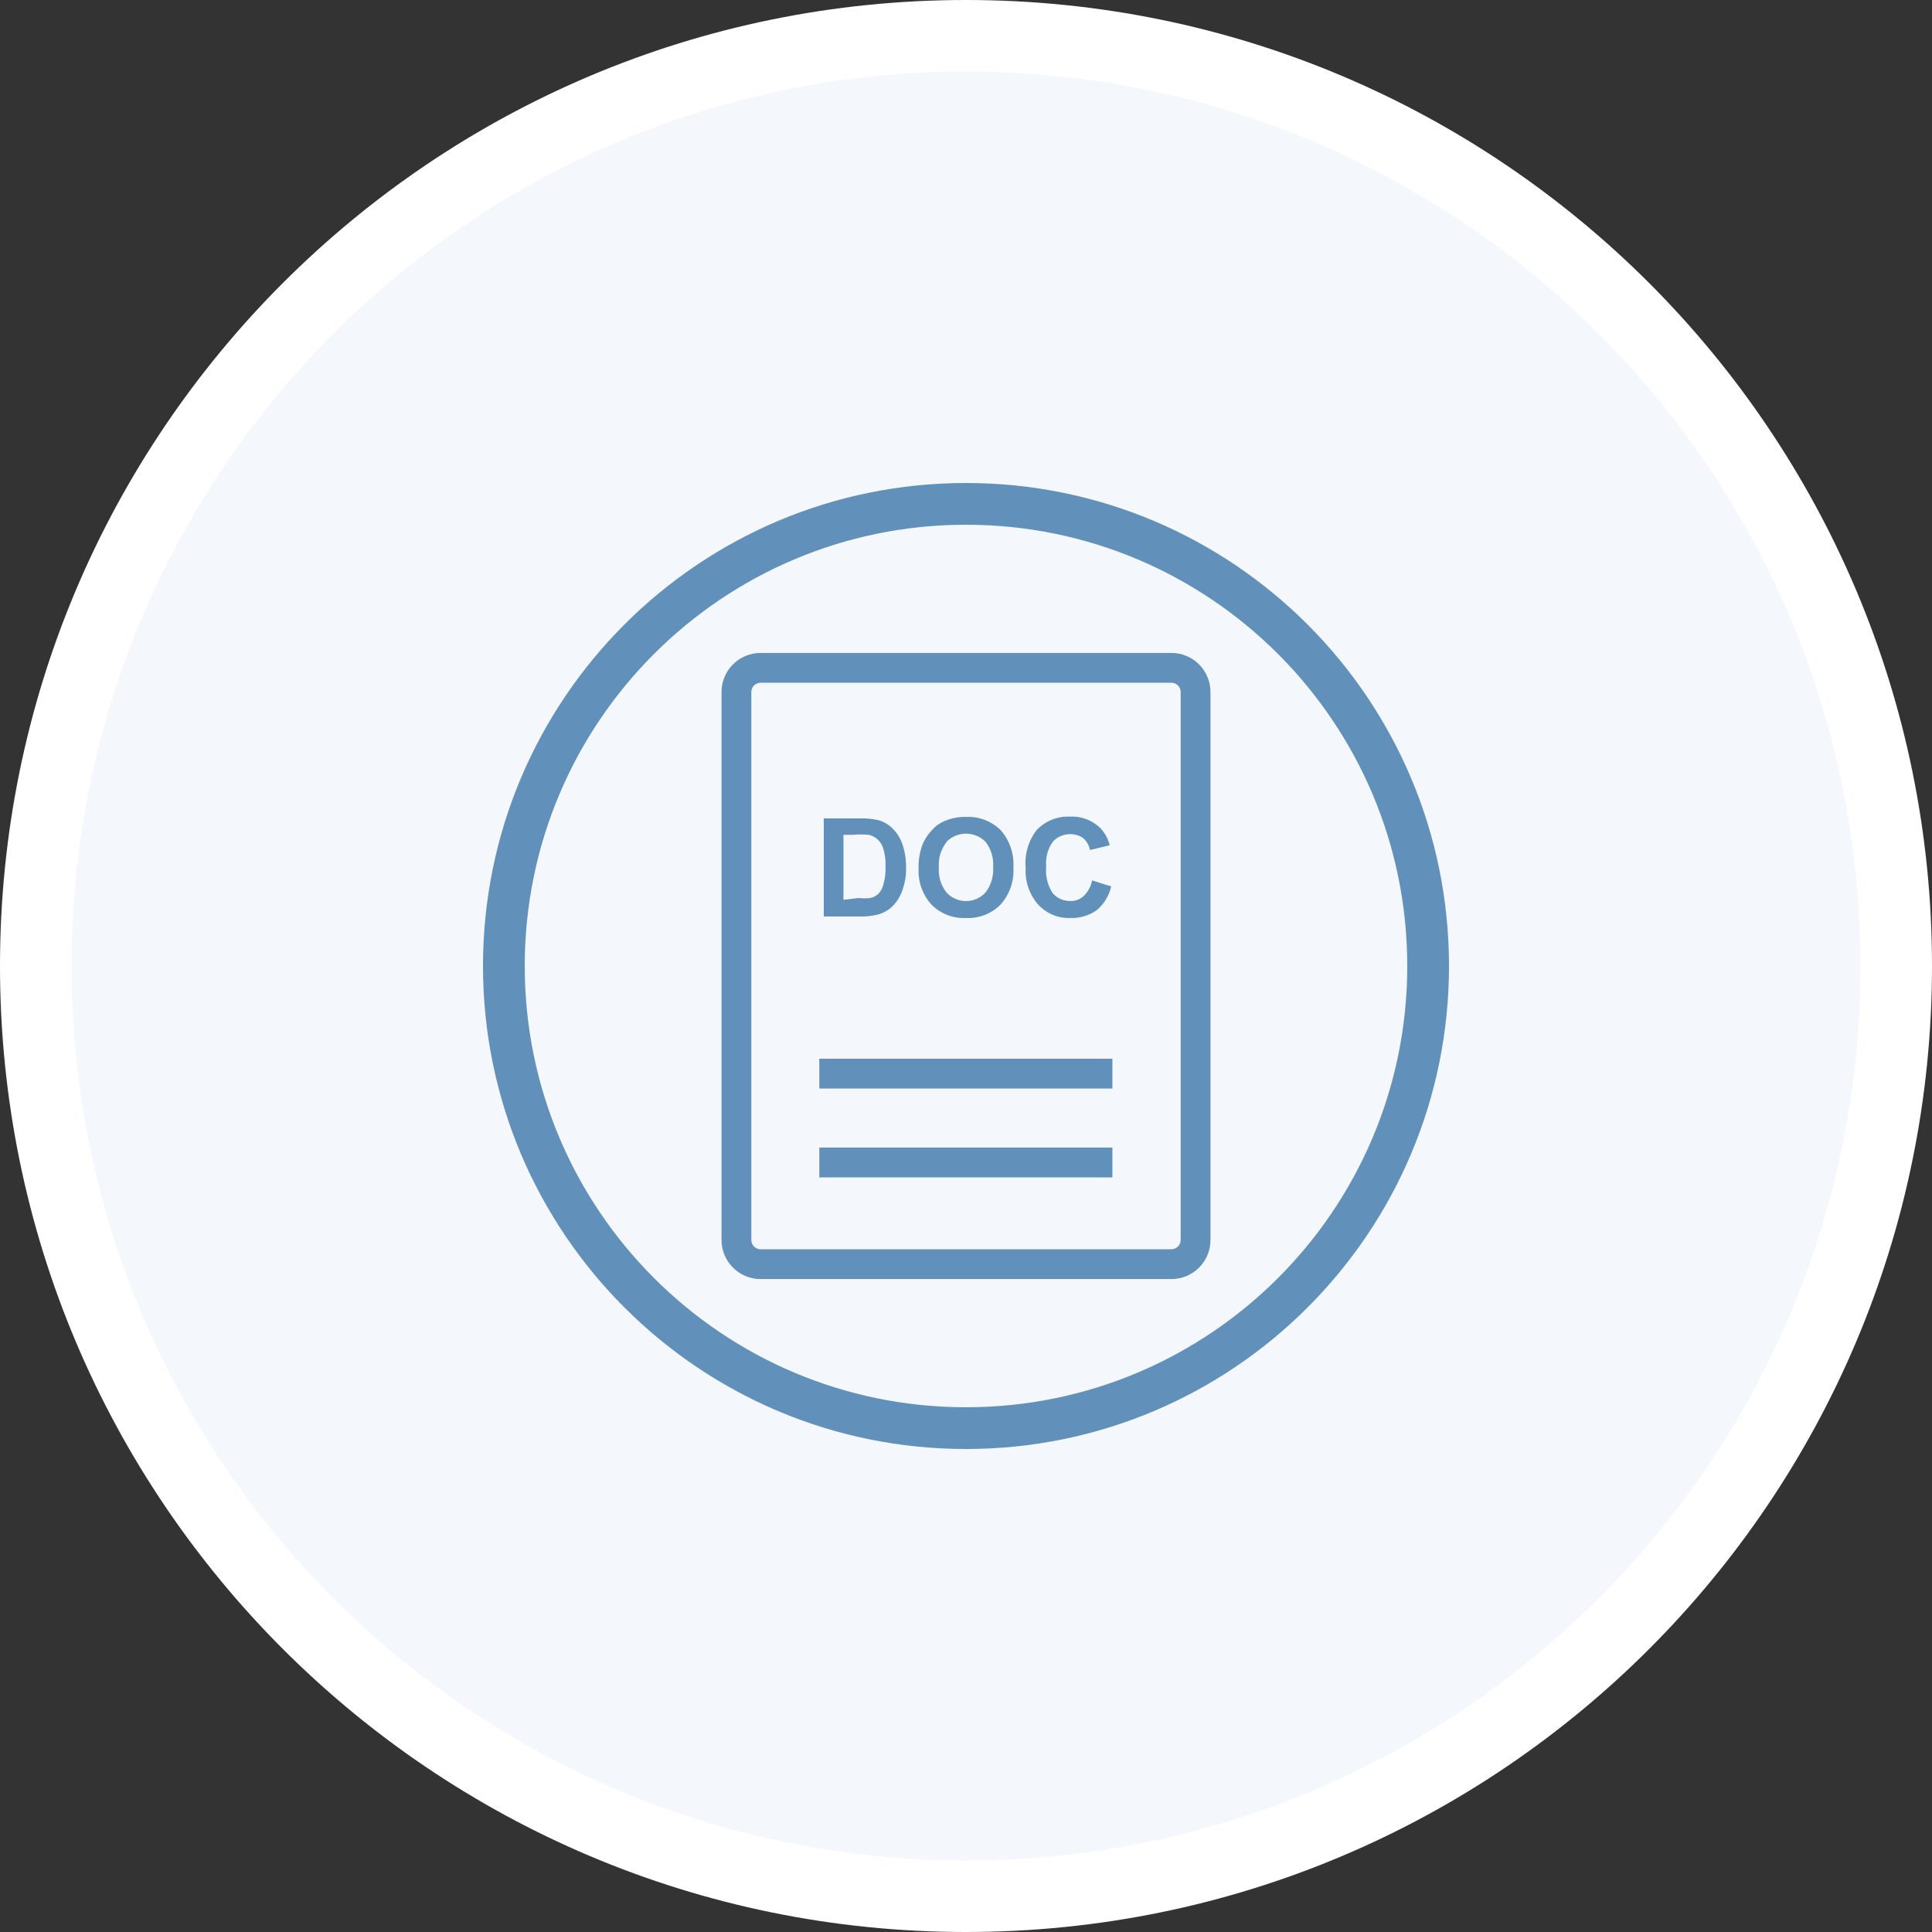
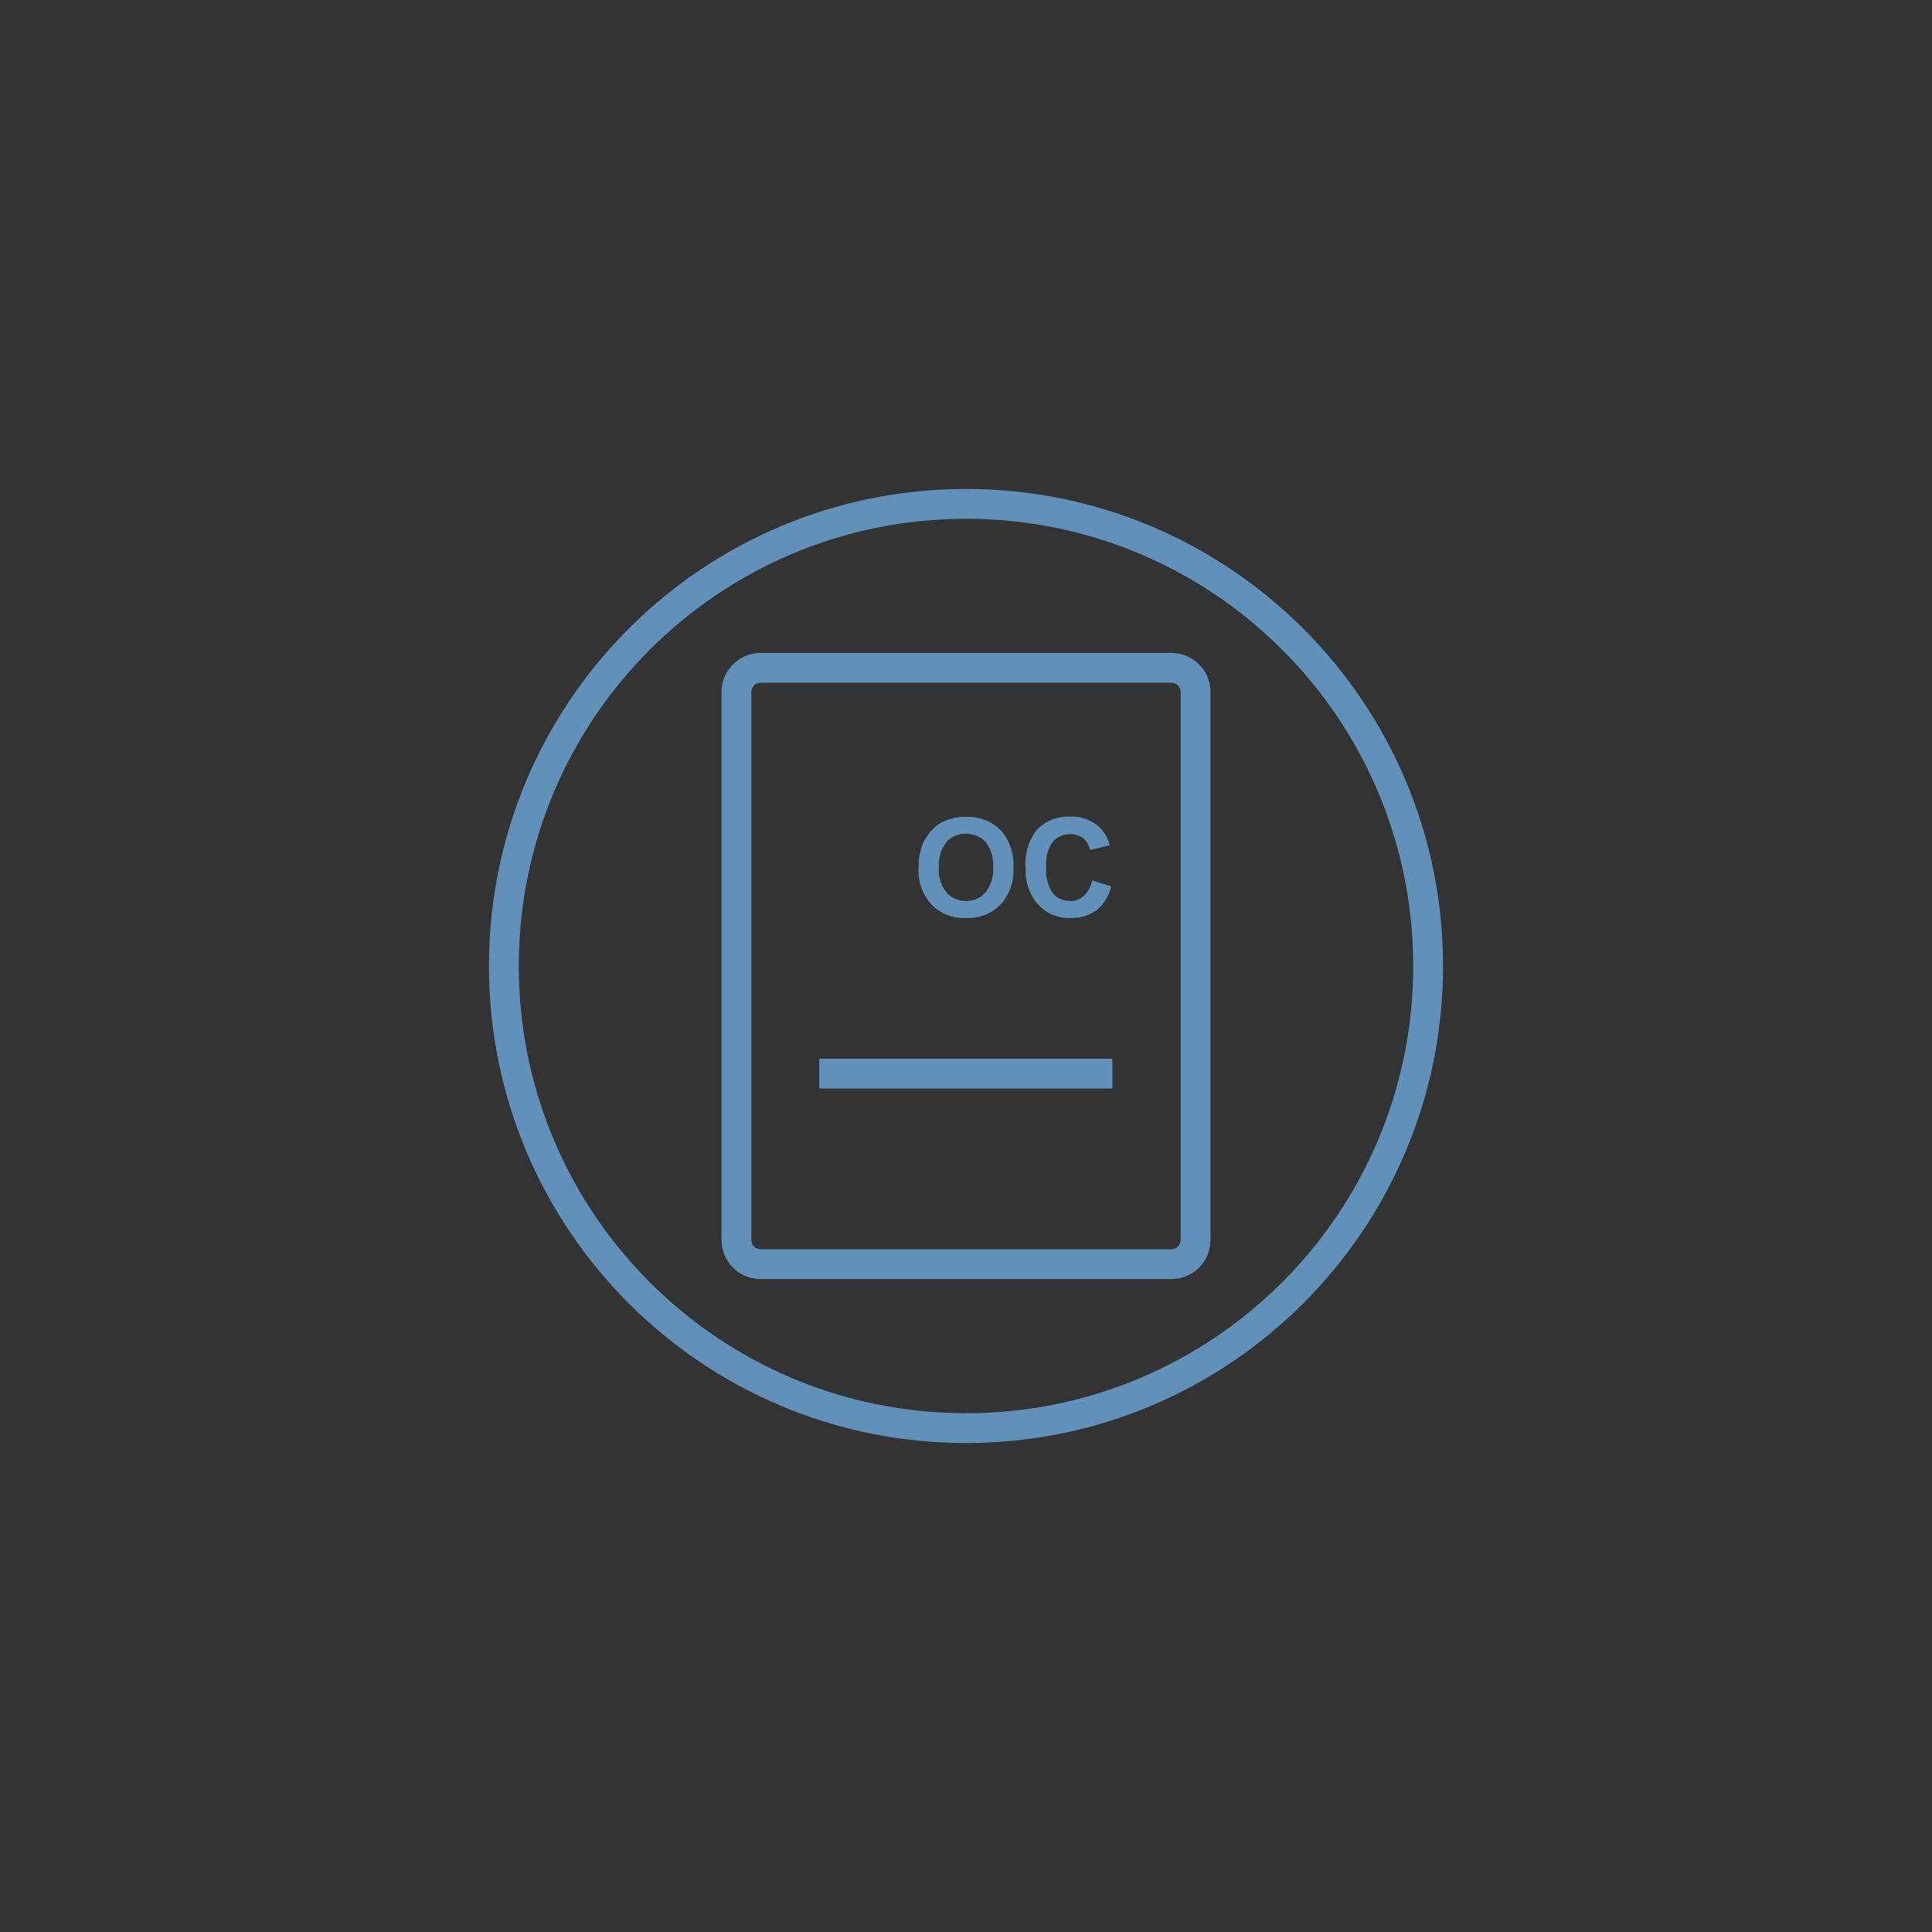
<svg xmlns="http://www.w3.org/2000/svg" width="162" height="162" viewBox="0 0 162 162" fill="none">
  <rect x="0" y="0" width="162" height="162" fill="#333333" stroke="none" />
-   <path d="M81 159C124.078 159 159 124.078 159 81C159 37.922 124.078 3 81 3C37.922 3 3 37.922 3 81C3 124.078 37.922 159 81 159Z" fill="#F4F8FC" stroke="white" stroke-width="6" />
  <path fill-rule="evenodd" clip-rule="evenodd" d="M98.225 107.25H63.775C61.966 107.25 60.5 105.784 60.5 103.975V58.025C60.5 56.216 61.966 54.75 63.775 54.75H98.225C100.034 54.75 101.5 56.216 101.5 58.025V103.975C101.5 105.784 100.034 107.25 98.225 107.25ZM63.227 57.477C63.082 57.622 63 57.819 63 58.025V103.975C63 104.403 63.347 104.75 63.775 104.75H98.225C98.653 104.75 99 104.403 99 103.975V58.025C99 57.597 98.653 57.25 98.225 57.25H63.775C63.569 57.25 63.372 57.332 63.227 57.477Z" fill="#6191BA" />
-   <rect x="68.7" y="96.225" width="24.575" height="2.5" fill="#6191BA" />
  <rect x="68.7" y="88.775" width="24.575" height="2.5" fill="#6191BA" />
-   <path fill-rule="evenodd" clip-rule="evenodd" d="M74.825 76C74.495 76.318 74.091 76.549 73.65 76.675C73.177 76.798 72.689 76.857 72.2 76.85H69.075V68.625H72.1C72.629 68.608 73.159 68.659 73.675 68.775C74.142 68.914 74.564 69.173 74.9 69.525C75.266 69.908 75.54 70.37 75.7 70.875C75.895 71.498 75.988 72.148 75.975 72.8C75.985 73.395 75.892 73.987 75.7 74.55C75.533 75.098 75.232 75.596 74.825 76ZM70.725 70V75.45L71.975 75.3C72.308 75.335 72.643 75.335 72.975 75.3C73.227 75.245 73.46 75.125 73.65 74.95C73.866 74.73 74.014 74.452 74.075 74.15C74.214 73.662 74.273 73.156 74.25 72.65C74.273 72.16 74.214 71.67 74.075 71.2C73.996 70.894 73.831 70.616 73.6 70.4C73.392 70.199 73.133 70.061 72.85 70C72.393 69.961 71.933 69.961 71.475 70H70.725Z" fill="#6191BA" />
  <path fill-rule="evenodd" clip-rule="evenodd" d="M83.9 75.85C83.136 76.619 82.082 77.028 81 76.975C79.93 77.027 78.887 76.628 78.125 75.875C77.359 75.04 76.962 73.931 77.025 72.8C77.003 72.082 77.131 71.366 77.4 70.7C77.591 70.283 77.853 69.902 78.175 69.575C78.469 69.243 78.838 68.987 79.25 68.825C79.804 68.595 80.4 68.484 81 68.5C82.078 68.447 83.129 68.846 83.9 69.6C84.662 70.466 85.049 71.599 84.975 72.75C85.046 73.886 84.659 75.002 83.9 75.85ZM81 69.902C80.378 69.902 79.783 70.154 79.35 70.6H79.375C78.901 71.203 78.669 71.96 78.725 72.725C78.667 73.49 78.899 74.249 79.375 74.85C79.796 75.3 80.384 75.555 81 75.555C81.616 75.555 82.204 75.3 82.625 74.85C83.099 74.238 83.33 73.472 83.275 72.7C83.329 71.947 83.107 71.201 82.65 70.6C82.217 70.154 81.622 69.902 81 69.902Z" fill="#6191BA" />
  <path d="M89.751 76.975C90.535 77.004 91.308 76.776 91.951 76.325C92.568 75.811 92.998 75.108 93.175 74.325L91.576 73.825C91.478 74.319 91.234 74.772 90.876 75.125C90.572 75.41 90.167 75.563 89.751 75.55C89.187 75.563 88.646 75.325 88.275 74.9C87.844 74.243 87.65 73.458 87.725 72.675C87.651 71.92 87.855 71.164 88.3 70.55C88.958 69.872 90.001 69.747 90.8 70.25C91.108 70.516 91.319 70.877 91.4 71.275L93.05 70.875C92.913 70.305 92.619 69.785 92.201 69.375C91.525 68.746 90.622 68.42 89.701 68.475C88.657 68.433 87.645 68.843 86.925 69.6C86.226 70.512 85.896 71.655 86.001 72.8C85.939 73.915 86.316 75.009 87.05 75.85C87.743 76.601 88.729 77.012 89.751 76.975Z" fill="#6191BA" />
  <path fill-rule="evenodd" clip-rule="evenodd" d="M121 81C121 103.091 103.091 121 81 121C58.909 121 41 103.091 41 81C41 58.909 58.909 41 81 41C103.091 41 121 58.909 121 81ZM118.5 81C118.5 60.289 101.711 43.5 81 43.5C60.289 43.5 43.5 60.289 43.5 81C43.5 101.711 60.289 118.5 81 118.5C101.711 118.5 118.5 101.711 118.5 81Z" fill="#6191BA" />
-   <path d="M81 121.5C103.368 121.5 121.5 103.368 121.5 81H120.5C120.5 102.815 102.815 120.5 81 120.5V121.5ZM40.5 81C40.5 103.368 58.633 121.5 81 121.5V120.5C59.185 120.5 41.5 102.815 41.5 81H40.5ZM81 40.5C58.633 40.5 40.5 58.633 40.5 81H41.5C41.5 59.185 59.185 41.5 81 41.5V40.5ZM121.5 81C121.5 58.633 103.368 40.5 81 40.5V41.5C102.815 41.5 120.5 59.185 120.5 81H121.5ZM81 44C101.435 44 118 60.566 118 81H119C119 60.013 101.987 43 81 43V44ZM44 81C44 60.566 60.566 44 81 44V43C60.013 43 43 60.013 43 81H44ZM81 118C60.566 118 44 101.435 44 81H43C43 101.987 60.013 119 81 119V118ZM118 81C118 101.435 101.435 118 81 118V119C101.987 119 119 101.987 119 81H118Z" fill="#6191BA" />
</svg>